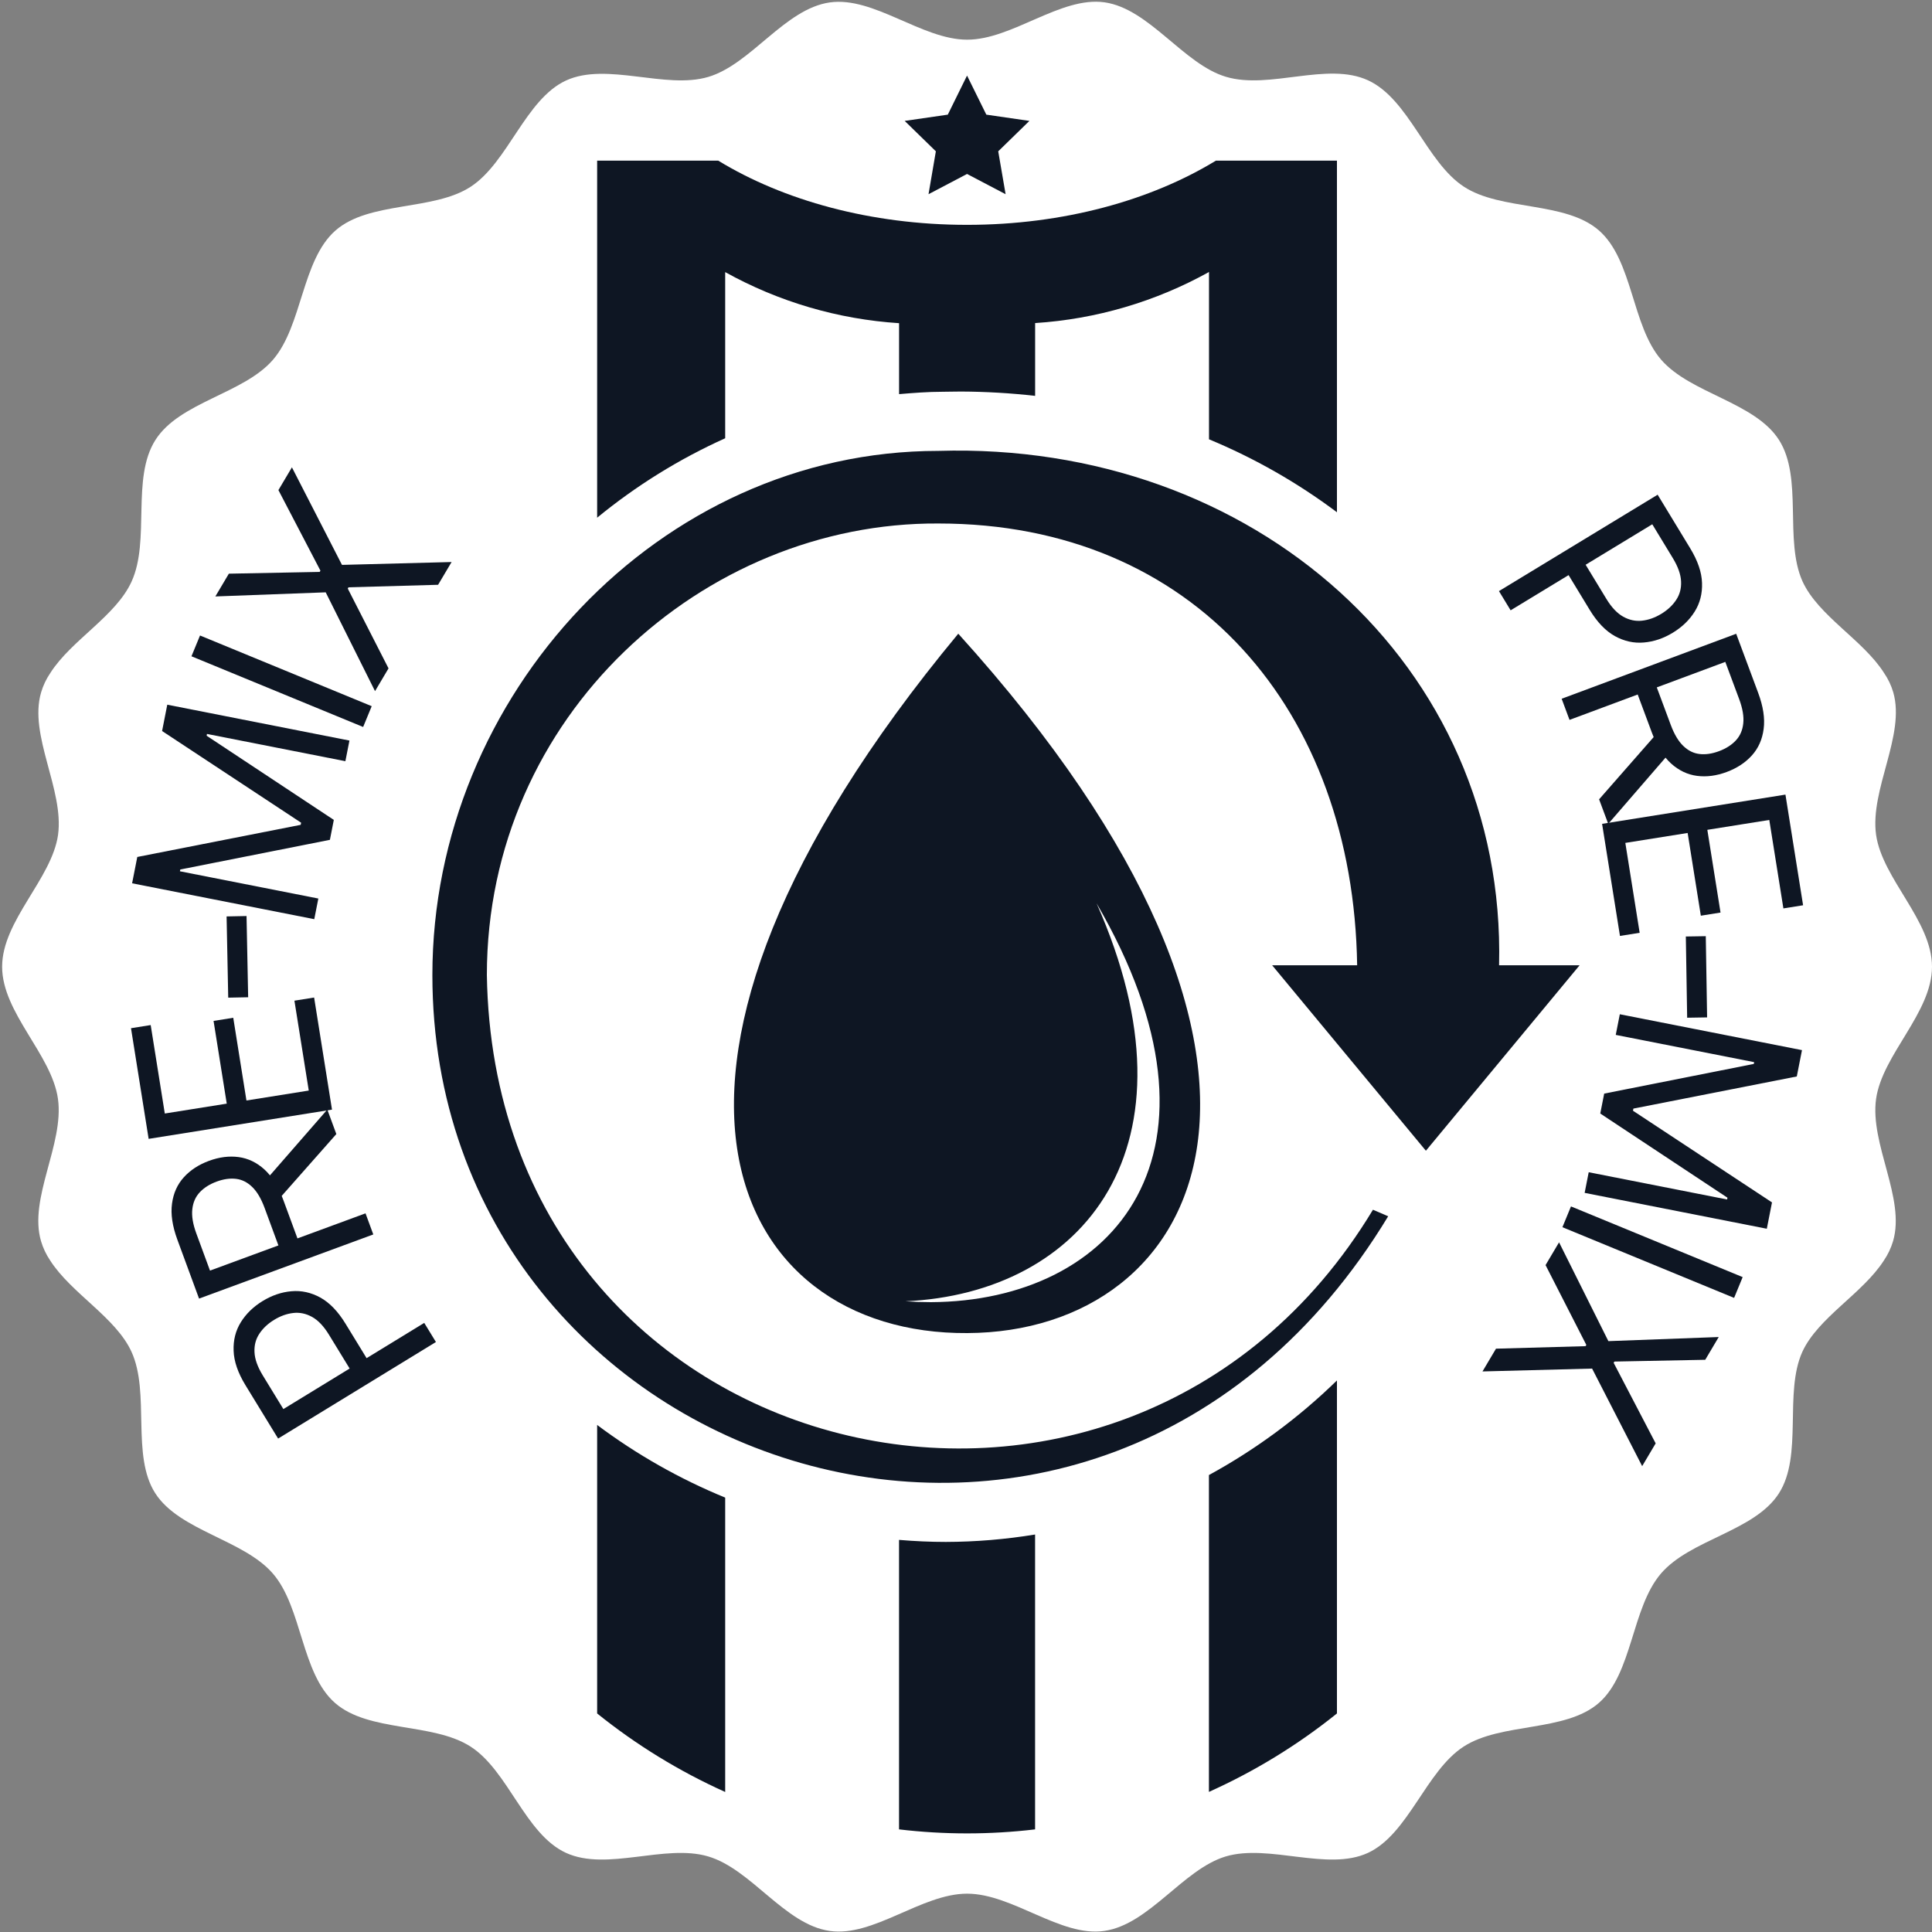
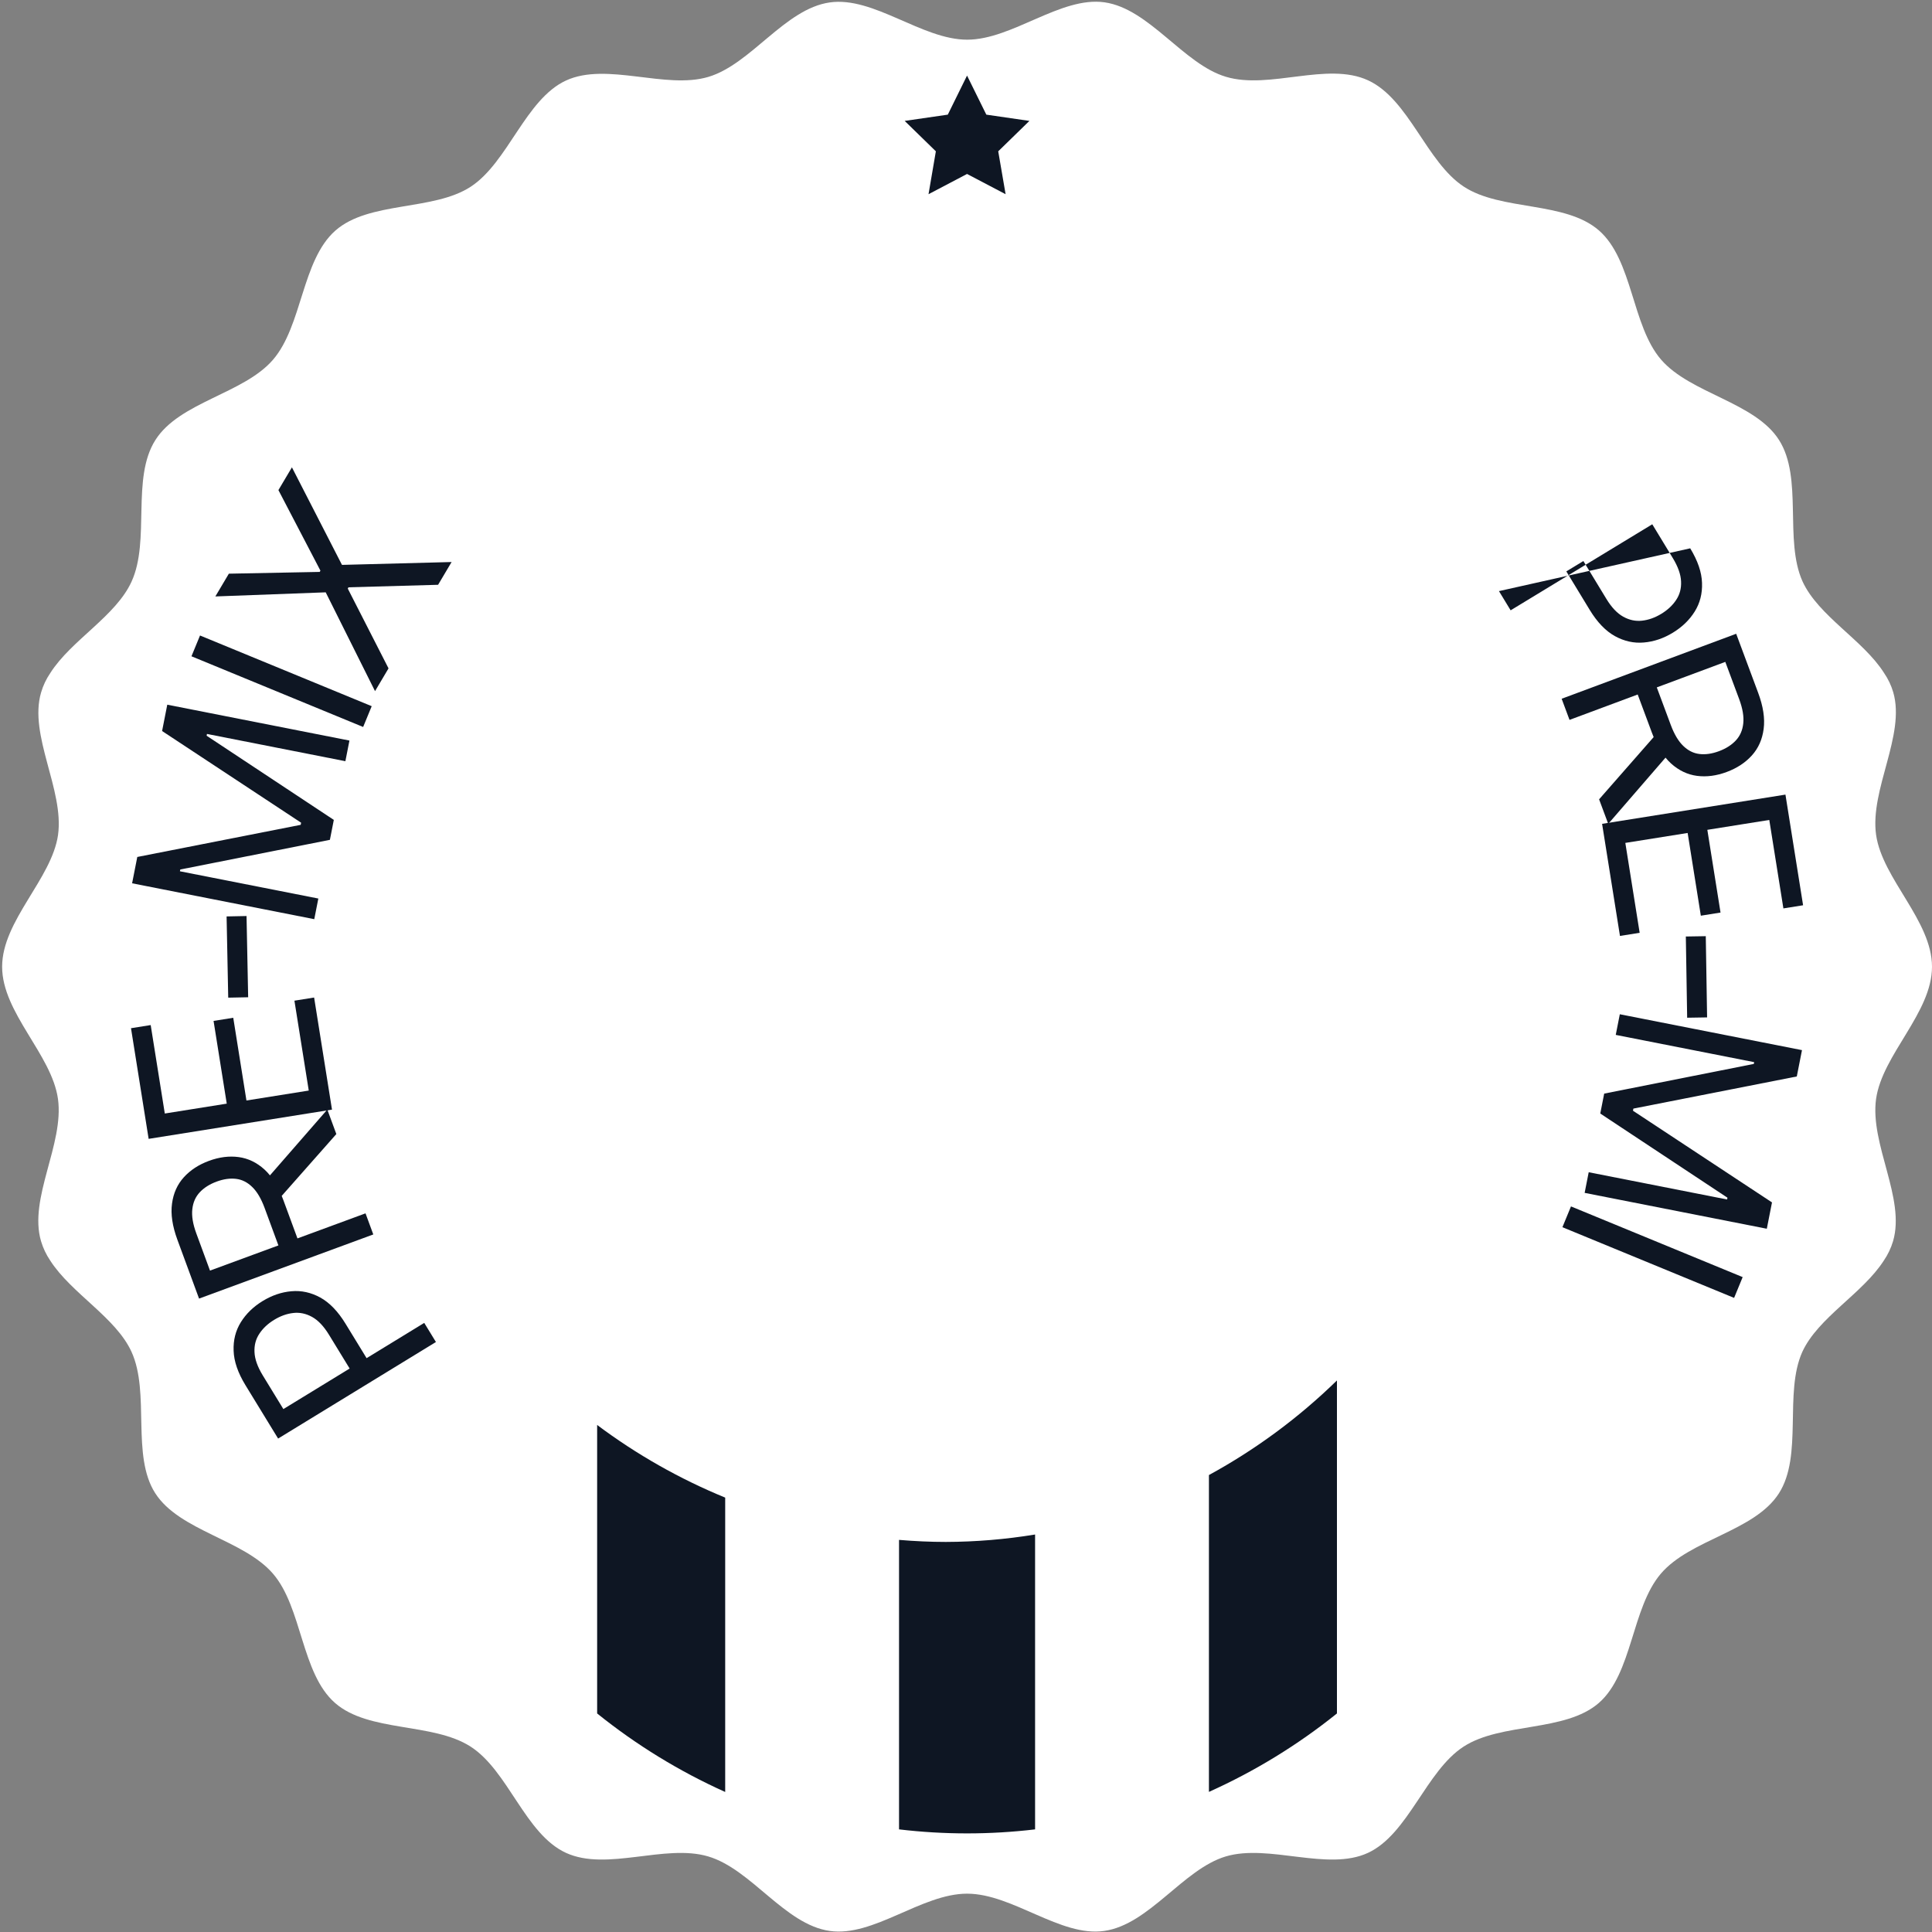
<svg xmlns="http://www.w3.org/2000/svg" width="500" height="500" viewBox="0 0 500 500" fill="none">
  <rect x="0" y="0" width="500" height="500" fill="#808080" stroke="none" />
  <g clip-path="url(#clip0_220_2)">
    <path d="M485.53 284.38C487.17 272.9 500 262.1 500 250.19C500 238.28 487.17 227.47 485.53 216.06C483.88 204.33 493.19 190.27 489.97 179.16C489.445 177.378 488.642 175.691 487.59 174.16C482.18 165.62 470.59 159.42 466.49 150.46C461.69 139.78 466.67 123.69 460.41 113.87C454.15 104.05 437.48 101.87 429.88 93.06C422.28 84.25 422.59 67.33 413.83 59.66C405.07 51.99 388.53 54.66 378.83 48.3C369.13 41.94 364.66 25.71 354.08 20.8C343.5 15.89 328.54 23.25 317.29 19.88C306.29 16.62 297.46 2.26 285.85 0.6C274.51 -1 262 10.27 250.3 10.27C238.6 10.27 226.1 -1 214.73 0.63C203.11 2.29 194.36 16.63 183.29 19.91C172.22 23.19 157 16 146.5 20.83C136 25.66 131.5 42.01 121.81 48.33C112.12 54.65 95.48 52 86.78 59.69C78.08 67.38 78.27 84.25 70.66 93.09C63.05 101.93 46.46 104 40.2 113.9C33.94 123.8 38.92 139.81 34.06 150.49C29.98 159.49 18.43 165.65 13.01 174.19C11.965 175.723 11.165 177.41 10.64 179.19C7.36 190.3 16.64 204.36 15.02 216.09C13.38 227.47 0.55 238.28 0.55 250.19C0.55 262.1 13.38 272.9 15 284.38C16.64 296.11 7.34 310.11 10.62 321.22C11.15 322.998 11.95 324.684 12.99 326.22C18.47 334.76 29.99 340.96 34.04 349.86C38.9 360.54 33.91 376.69 40.18 386.45C46.45 396.21 63.04 398.45 70.64 407.26C78.24 416.07 77.94 433.05 86.7 440.72C95.46 448.39 112 445.72 121.79 452.02C131.58 458.32 135.9 474.67 146.48 479.52C157.06 484.37 172.08 477.13 183.27 480.44C194.46 483.75 203.09 498.06 214.71 499.72C226.08 501.38 238.49 490.08 250.28 490.08C262.07 490.08 274.49 501.38 285.8 499.72C297.41 498.06 306.23 483.72 317.24 480.44C328.43 477.13 343.57 484.37 354.03 479.52C364.49 474.67 369.03 458.34 378.78 452.02C388.53 445.7 405.05 448.33 413.78 440.72C422.51 433.11 422.23 416.16 429.83 407.26C437.43 398.36 454.04 396.33 460.36 386.51C466.68 376.69 461.64 360.51 466.44 349.86C470.52 340.96 482.07 334.76 487.54 326.22C488.586 324.686 489.389 322.999 489.92 321.22C493.19 310.11 483.88 296.11 485.53 284.38Z" fill="white" />
    <path d="M112.819 347.312L71.976 372.298L63.533 358.498C61.573 355.293 60.549 352.32 60.461 349.579C60.352 346.832 60.974 344.368 62.326 342.189C63.679 340.009 65.558 338.184 67.965 336.711C70.371 335.239 72.859 334.393 75.429 334.173C77.99 333.94 80.478 334.483 82.892 335.801C85.294 337.128 87.466 339.38 89.41 342.557L95.462 352.449L91.074 355.133L85.12 345.401C83.778 343.207 82.322 341.677 80.75 340.811C79.179 339.946 77.566 339.608 75.91 339.799C74.233 339.984 72.577 340.577 70.941 341.578C69.306 342.578 68.031 343.778 67.115 345.179C66.192 346.566 65.775 348.155 65.865 349.945C65.942 351.743 66.66 353.753 68.018 355.973L73.337 364.668L109.793 342.366L112.819 347.312Z" fill="#0E1623" />
    <path d="M96.607 319.475L51.515 336.074L45.906 320.838C44.609 317.315 44.146 314.202 44.518 311.498C44.874 308.8 45.895 306.524 47.58 304.671C49.264 302.817 51.435 301.402 54.092 300.424C56.748 299.445 59.304 299.121 61.759 299.451C64.214 299.781 66.442 300.852 68.443 302.666C70.429 304.485 72.066 307.141 73.352 310.635L77.891 322.965L72.959 324.78L68.484 312.626C67.598 310.219 66.533 308.411 65.288 307.203C64.037 305.979 62.645 305.275 61.11 305.09C59.555 304.896 57.875 305.131 56.069 305.796C54.264 306.461 52.81 307.379 51.708 308.551C50.606 309.724 49.962 311.186 49.773 312.939C49.57 314.697 49.917 316.794 50.815 319.231L54.348 328.831L94.597 314.014L96.607 319.475ZM68.537 305.706L84.709 287.152L87.043 293.494L70.807 311.871L68.537 305.706Z" fill="#0E1623" />
    <path d="M85.92 287.17L38.468 294.736L33.902 266.099L38.999 265.286L42.649 288.177L58.683 285.621L55.269 264.212L60.366 263.399L63.78 284.808L79.906 282.237L76.197 258.974L81.294 258.161L85.92 287.17Z" fill="#0E1623" />
    <path d="M58.642 237.171L63.804 237.067L64.224 258.09L59.063 258.193L58.642 237.171Z" fill="#0E1623" />
    <path d="M34.188 228.597L35.53 221.783L77.819 213.467L77.928 212.915L41.949 189.187L43.29 182.373L90.436 191.656L89.384 196.997L53.565 189.944L53.474 190.404L86.392 212.19L85.377 217.347L46.656 225.026L46.566 225.487L82.385 232.54L81.333 237.881L34.188 228.597Z" fill="#0E1623" />
    <path d="M51.765 164.466L96.197 182.761L93.981 188.142L49.55 169.846L51.765 164.466Z" fill="#0E1623" />
    <path d="M59.227 148.468L82.737 148.009L82.928 147.686L72.055 126.837L75.549 120.946L88.505 146.193L116.873 145.452L113.379 151.343L90.192 151.994L90.001 152.317L100.551 172.974L97.057 178.866L84.293 153.295L55.733 154.36L59.227 148.468Z" fill="#0E1623" />
-     <path d="M387.93 152.978L428.996 128.029L437.426 141.905C439.384 145.127 440.402 148.113 440.482 150.865C440.583 153.622 439.951 156.092 438.587 158.275C437.223 160.459 435.331 162.285 432.912 163.755C430.492 165.225 427.992 166.066 425.413 166.279C422.842 166.505 420.347 165.953 417.928 164.622C415.522 163.284 413.349 161.017 411.408 157.822L405.365 147.876L409.777 145.196L415.722 154.981C417.062 157.187 418.519 158.727 420.093 159.601C421.667 160.475 423.285 160.818 424.947 160.632C426.631 160.451 428.295 159.861 429.939 158.862C431.583 157.863 432.867 156.663 433.79 155.26C434.721 153.871 435.145 152.277 435.059 150.481C434.988 148.676 434.274 146.657 432.918 144.425L427.606 135.682L390.951 157.951L387.93 152.978Z" fill="#0E1623" />
+     <path d="M387.93 152.978L437.426 141.905C439.384 145.127 440.402 148.113 440.482 150.865C440.583 153.622 439.951 156.092 438.587 158.275C437.223 160.459 435.331 162.285 432.912 163.755C430.492 165.225 427.992 166.066 425.413 166.279C422.842 166.505 420.347 165.953 417.928 164.622C415.522 163.284 413.349 161.017 411.408 157.822L405.365 147.876L409.777 145.196L415.722 154.981C417.062 157.187 418.519 158.727 420.093 159.601C421.667 160.475 423.285 160.818 424.947 160.632C426.631 160.451 428.295 159.861 429.939 158.862C431.583 157.863 432.867 156.663 433.79 155.26C434.721 153.871 435.145 152.277 435.059 150.481C434.988 148.676 434.274 146.657 432.918 144.425L427.606 135.682L390.951 157.951L387.93 152.978Z" fill="#0E1623" />
    <path d="M404.155 180.837L449.323 164.019L455.005 179.281C456.319 182.81 456.795 185.931 456.432 188.644C456.084 191.352 455.069 193.638 453.386 195.504C451.704 197.369 449.532 198.797 446.87 199.788C444.209 200.779 441.647 201.114 439.183 200.792C436.72 200.47 434.481 199.404 432.467 197.592C430.468 195.775 428.817 193.117 427.514 189.618L422.915 177.267L427.856 175.428L432.389 187.602C433.286 190.013 434.362 191.822 435.615 193.03C436.874 194.252 438.273 194.953 439.813 195.133C441.374 195.322 443.058 195.08 444.867 194.407C446.675 193.733 448.13 192.807 449.231 191.627C450.332 190.447 450.973 188.977 451.155 187.219C451.352 185.454 450.996 183.352 450.088 180.911L446.507 171.295L406.191 186.307L404.155 180.837ZM432.361 194.543L416.21 213.213L413.845 206.862L430.062 188.368L432.361 194.543Z" fill="#0E1623" />
    <path d="M414.62 213.21L462.072 205.644L466.638 234.281L461.541 235.094L457.891 212.202L441.857 214.759L445.271 236.168L440.174 236.981L436.76 215.572L420.634 218.143L424.343 241.406L419.246 242.218L414.62 213.21Z" fill="#0E1623" />
    <path d="M441.795 263.302L436.634 263.385L436.293 242.366L441.454 242.282L441.795 263.302Z" fill="#0E1623" />
    <path d="M466.352 271.773L465.01 278.587L422.721 286.903L422.612 287.455L458.592 311.183L457.25 317.997L410.104 308.714L411.156 303.373L446.975 310.426L447.066 309.966L414.148 288.18L415.163 283.023L453.884 275.344L453.975 274.883L418.155 267.83L419.207 262.489L466.352 271.773Z" fill="#0E1623" />
    <path d="M448.785 335.894L404.353 317.599L406.568 312.219L451 330.514L448.785 335.894Z" fill="#0E1623" />
-     <path d="M441.313 351.912L417.803 352.371L417.612 352.694L428.485 373.543L424.991 379.434L412.035 354.187L383.667 354.928L387.161 349.037L410.348 348.386L410.539 348.063L399.989 327.406L403.483 321.514L416.247 347.085L444.807 346.02L441.313 351.912Z" fill="#0E1623" />
-     <path fill-rule="evenodd" clip-rule="evenodd" d="M242.84 116.69C324.23 114.22 389.84 171.93 387.96 249.81H408.8L388.91 273.81L369.02 297.81L349.12 273.81L329.23 249.81H351.23C350.23 183.97 309.16 135.48 242.87 135.48C182 135.11 126 185.2 126 252.34C128 381.12 291 419.74 355.32 313.08L359.26 314.77C284.09 438.83 111.9 381.89 111.9 252.34C111.9 180 170.53 116.69 242.84 116.69Z" fill="#0E1623" />
-     <path fill-rule="evenodd" clip-rule="evenodd" d="M187.68 113.42V70.42C201.515 78.108 216.886 82.623 232.68 83.64V102C236.4 101.69 240.12 101.39 243.9 101.39C245.11 101.39 246.9 101.33 248.74 101.33C255.139 101.359 261.532 101.732 267.89 102.45V83.61C283.684 82.592 299.055 78.076 312.89 70.39V113.69C324.671 118.579 335.793 124.921 346 132.57V41.57H314.68C297.86 51.84 275.23 58.19 250.27 58.19C225.31 58.19 202.69 51.84 185.87 41.57H154.54V133.98C164.632 125.696 175.775 118.783 187.68 113.42Z" fill="#0E1623" />
    <path fill-rule="evenodd" clip-rule="evenodd" d="M154.54 368.78V443.44C164.676 451.598 175.813 458.427 187.68 463.76V387.58C175.882 382.742 164.746 376.425 154.54 368.78Z" fill="#0E1623" />
    <path fill-rule="evenodd" clip-rule="evenodd" d="M312.87 381.74V463.74C324.733 458.412 335.867 451.59 346 443.44V357.26C336.127 366.895 324.98 375.132 312.87 381.74Z" fill="#0E1623" />
    <path fill-rule="evenodd" clip-rule="evenodd" d="M244.77 399.05C240.77 399.05 236.7 398.86 232.67 398.52V473.44C244.366 474.827 256.184 474.827 267.88 473.44V397.13C260.24 398.387 252.512 399.029 244.77 399.05Z" fill="#0E1623" />
    <path d="M255.26 29.67L250.27 19.56L245.29 29.67L234.13 31.29L242.2 39.16L240.3 50.26L250.27 45.02L260.25 50.26L258.34 39.16L266.41 31.29L255.26 29.67Z" fill="#0E1623" />
-     <path fill-rule="evenodd" clip-rule="evenodd" d="M248 164C153.86 277.44 188.72 345.43 250.35 345C311.33 344.71 348.92 275.53 248 164ZM240.9 337C238.67 337 236.48 336.92 234.32 336.77C280.14 334.69 311.86 297.06 283.79 233.77C321.42 298.48 288.42 336.76 240.91 337H240.9Z" fill="#0E1623" />
  </g>
  <defs>
    <clipPath id="clip0_220_2">
      <rect width="500" height="500" fill="white" />
    </clipPath>
  </defs>
</svg>